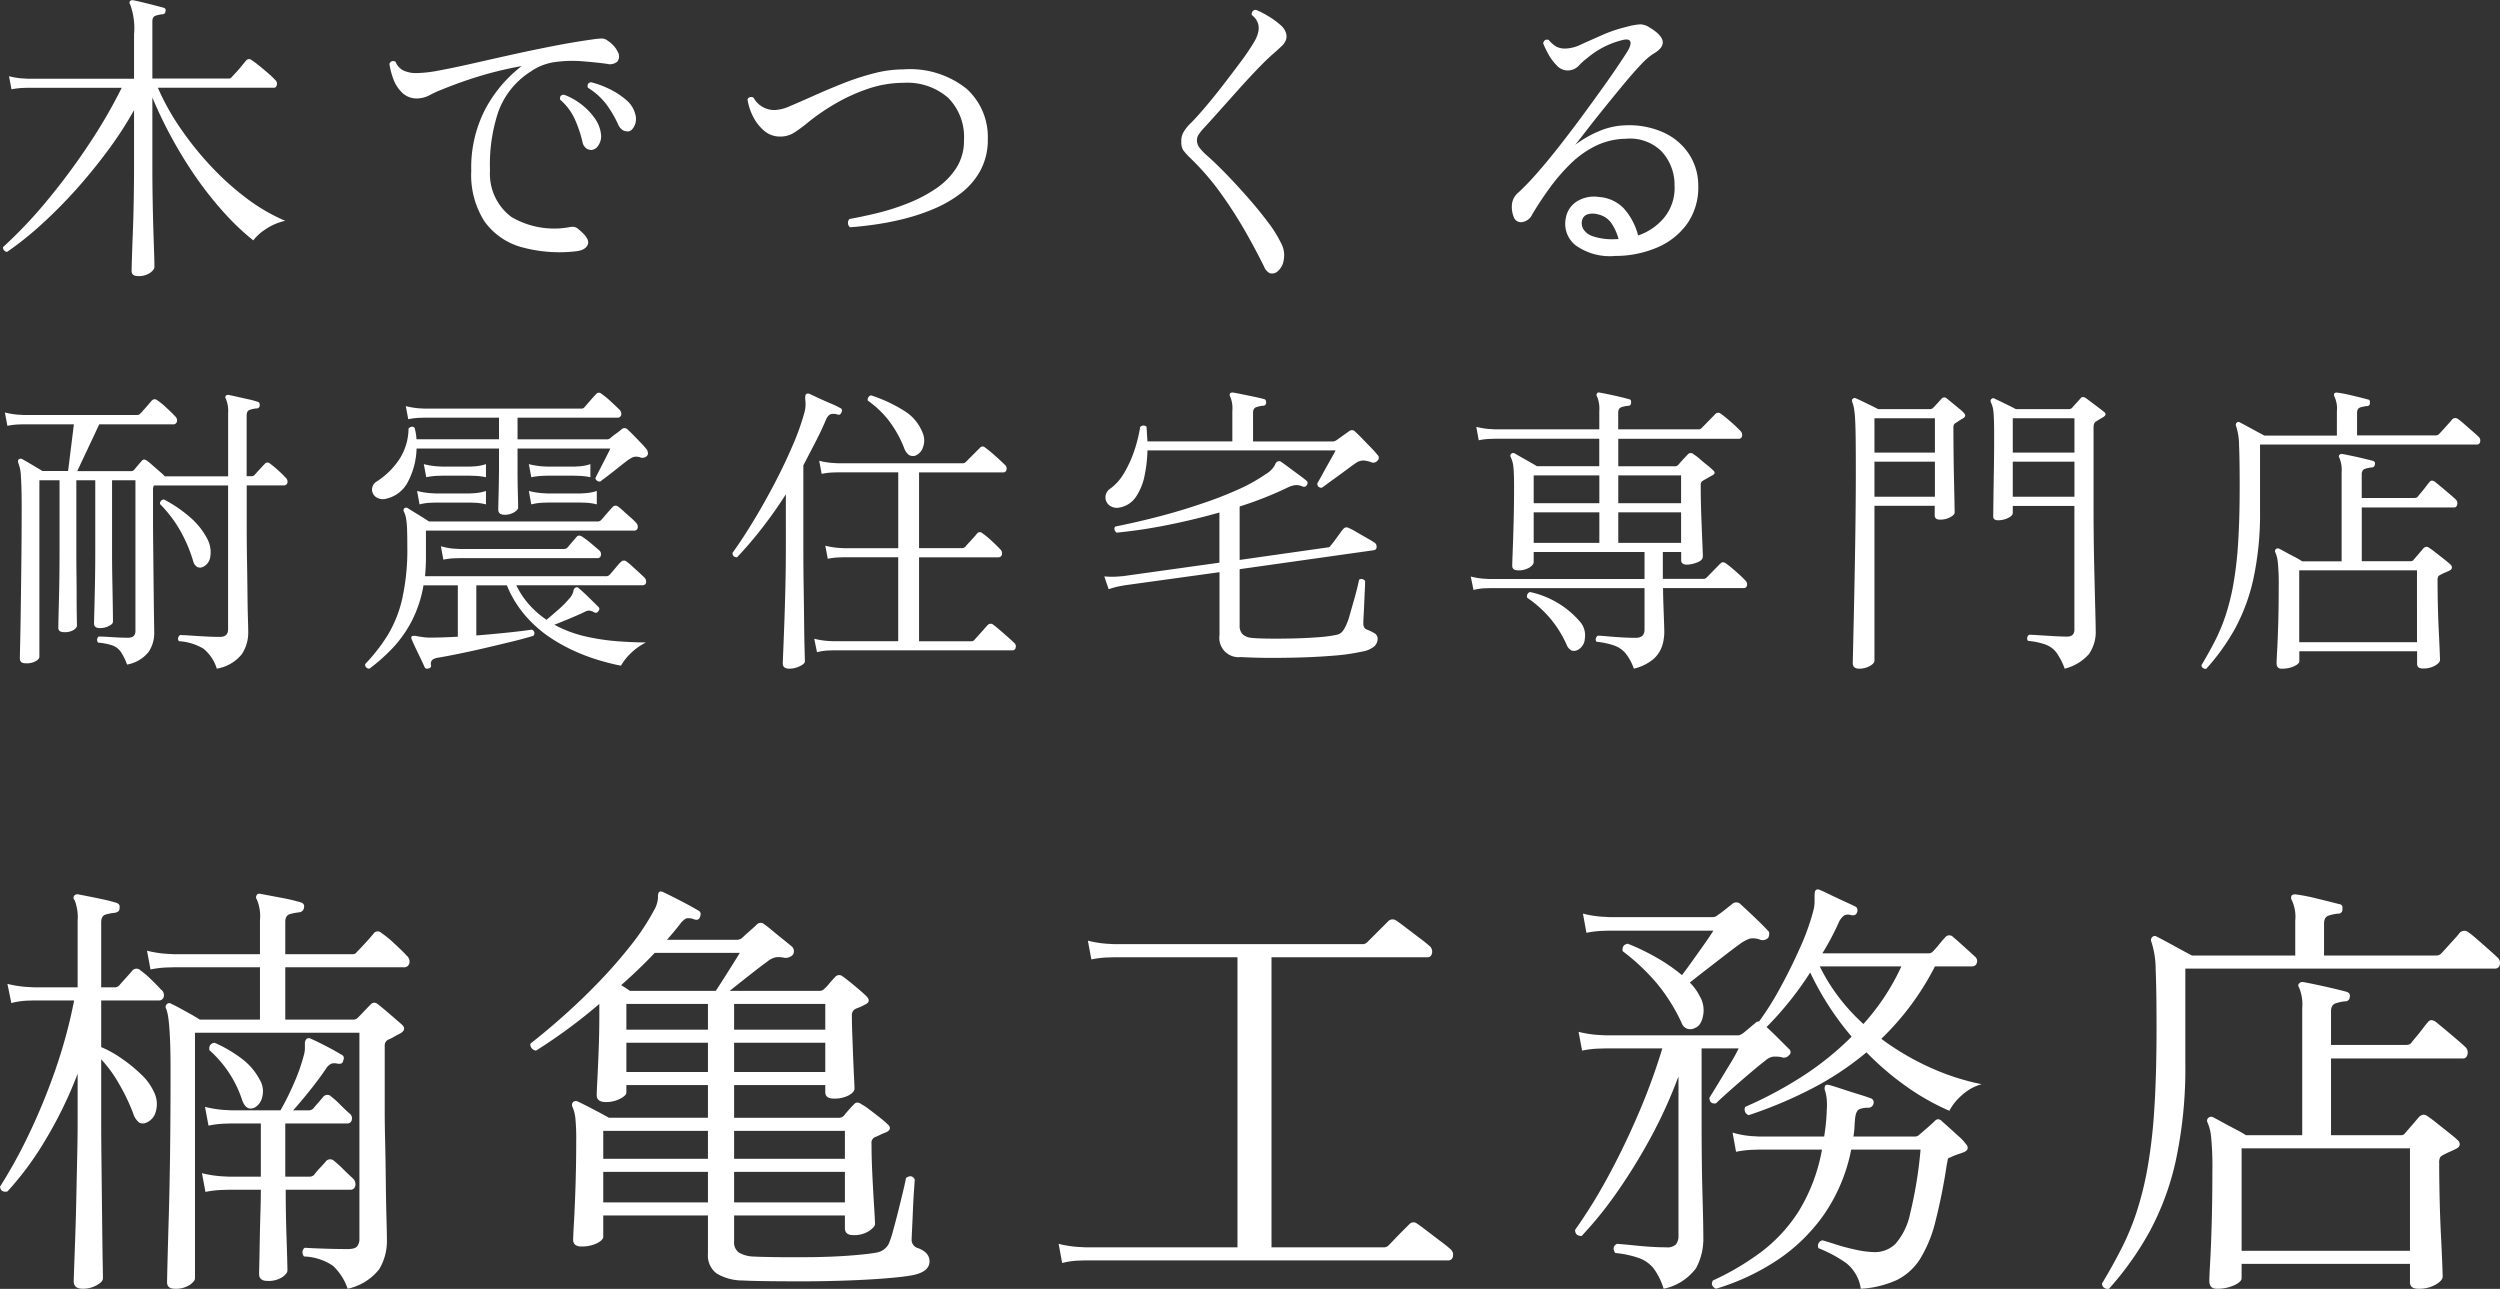
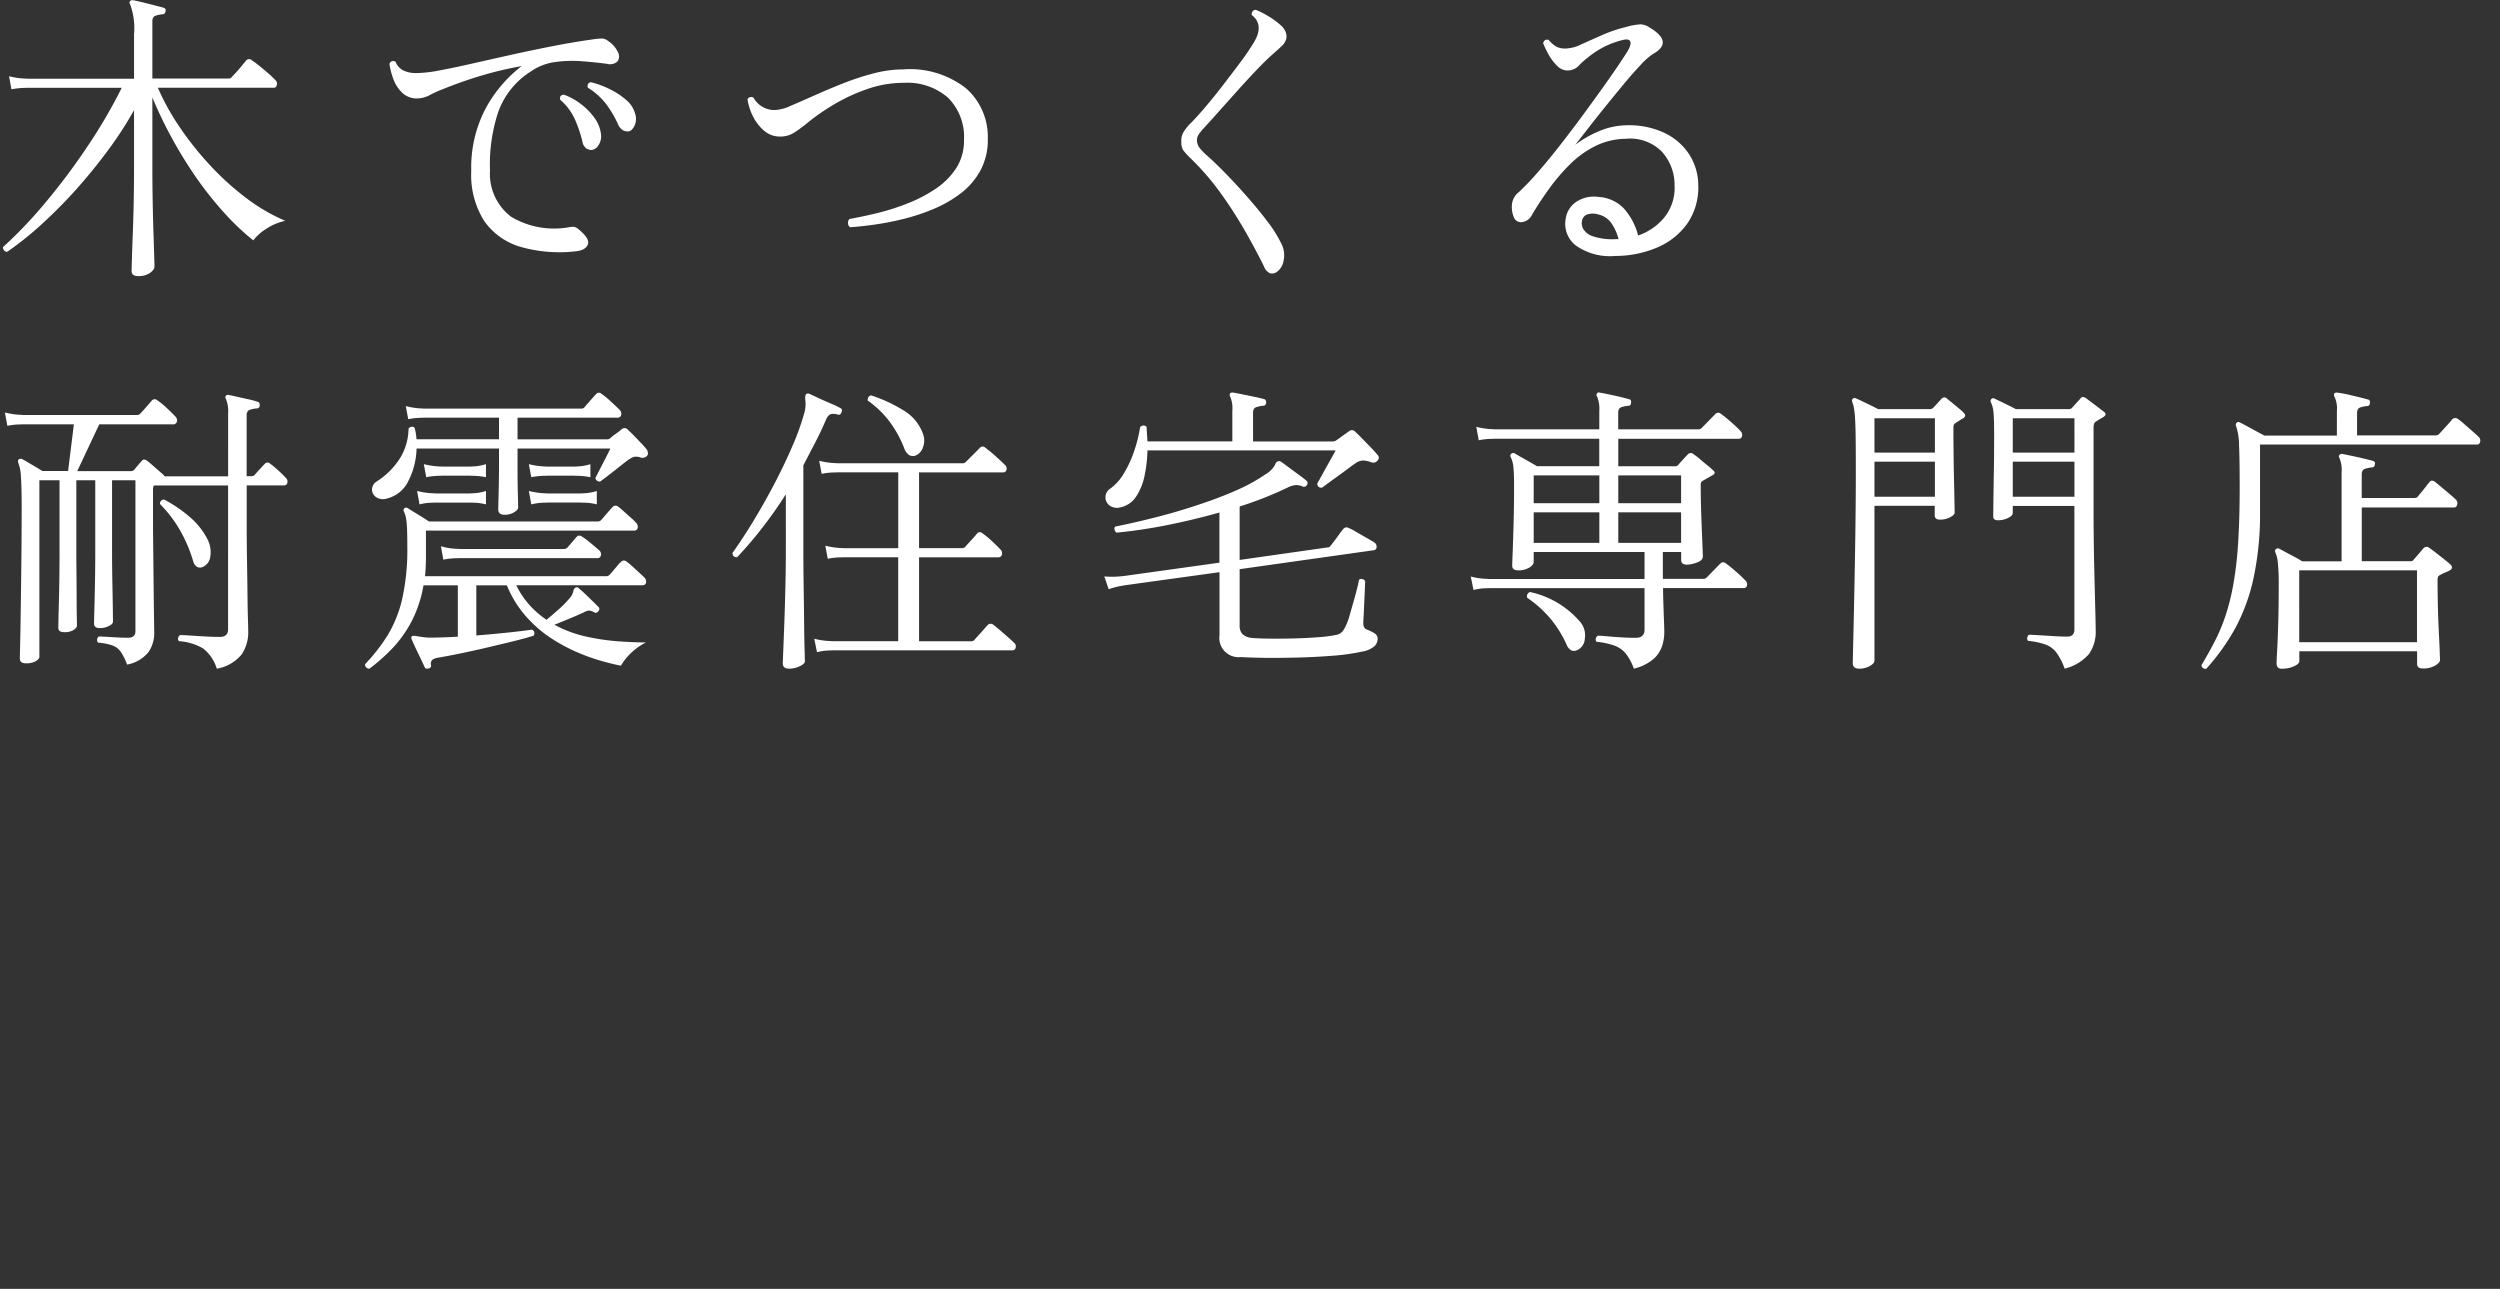
<svg xmlns="http://www.w3.org/2000/svg" width="114.628" height="59.095" viewBox="0 0 114.628 59.095">
  <rect x="0" y="0" width="114.628" height="59.095" fill="#333333" stroke="none" />
  <g transform="translate(-32.42 -24.349)">
-     <path d="M8.44,1.44q-.36,0-.36-.3,0-.1.02-.91t.06-2.16q.04-1.35.06-3.03t.02-3.48q0-1.1-.03-1.67t-.07-.85a2.18,2.18,0,0,0-.1-.44.158.158,0,0,1,.02-.2.157.157,0,0,1,.22-.02q.1.04.34.17t.51.28q.27.15.45.27h2.76v-2.4H8.38l-.33.01a4.436,4.436,0,0,0-.73.09l-.16-.86a4.952,4.952,0,0,0,.86.14l.36.02h3.96v-1.56a1.952,1.952,0,0,0-.14-.94.171.171,0,0,1,0-.22q.04-.08.2-.04l.9.17a8.5,8.5,0,0,1,.9.21q.2.06.16.24a.242.242,0,0,1-.22.22,2.573,2.573,0,0,0-.42.08q-.22.06-.22.36v1.48h3.08a.215.215,0,0,0,.2-.1q.08-.08.24-.25t.32-.35q.16-.18.22-.26a.229.229,0,0,1,.34-.02,4.757,4.757,0,0,1,.6.49q.38.35.56.55a.363.363,0,0,1,.13.36.246.246,0,0,1-.27.18H13.5v2.4h3.12a.306.306,0,0,0,.22-.1q.12-.12.28-.29t.3-.31q.16-.16.36.02.18.14.54.45t.54.47q.22.22-.1.4-.12.06-.28.15a2.324,2.324,0,0,1-.26.13.287.287,0,0,0-.16.28v3.04q0,.54.02,1.4t.03,1.79q.01.93.03,1.66t.02.99A2.516,2.516,0,0,1,17.81.54a2.518,2.518,0,0,1-1.45.9A2.573,2.573,0,0,0,15.69.39a2.5,2.5,0,0,0-1.33-.43.3.3,0,0,1-.07-.22.219.219,0,0,1,.11-.18q.26.02.86.04t1.1.02q.34,0,.44-.13a.56.56,0,0,0,.1-.35V-10.3H9.36V.96q0,.14-.25.31A1.173,1.173,0,0,1,8.44,1.44Zm-4.22,0q-.42,0-.42-.34,0-.08.02-.63T3.87-.94q.03-.86.05-1.82t.04-1.87q.02-.91.02-1.55V-8.42A19.168,19.168,0,0,1,2.49-5.36,14.214,14.214,0,0,1,.76-3.02q-.3.06-.34-.22A22.3,22.3,0,0,0,1.69-5.53,28.342,28.342,0,0,0,2.91-8.46a23.4,23.4,0,0,0,.91-3.32H2l-.33.01a3.468,3.468,0,0,0-.73.11l-.18-.88a4.949,4.949,0,0,0,.87.14l.37.02H3.98v-3.06a2.1,2.1,0,0,0-.14-.94.146.146,0,0,1,0-.22.2.2,0,0,1,.18-.04q.32.06.86.17t.86.21q.2.06.16.24a.18.18,0,0,1-.06.16.444.444,0,0,1-.14.06,2.329,2.329,0,0,0-.43.08q-.21.06-.21.36v2.98h.6a.3.3,0,0,0,.22-.08q.1-.12.31-.35t.29-.33a.255.255,0,0,1,.38-.02,4.2,4.2,0,0,1,.48.41q.28.27.46.47a.314.314,0,0,1,.13.33.218.218,0,0,1-.23.17H5.06v2.14a4.874,4.874,0,0,1,.89.49,6.986,6.986,0,0,1,.92.74,2.573,2.573,0,0,1,.61.83,1.236,1.236,0,0,1,.08.91.736.736,0,0,1-.42.49.379.379,0,0,1-.34,0,.879.879,0,0,1-.28-.44,9.254,9.254,0,0,0-.65-1.35,5.906,5.906,0,0,0-.81-1.11v2.9q0,.64.01,1.53t.02,1.82q.01.93.02,1.76T5.13.31q.01.55.01.65,0,.16-.29.32A1.283,1.283,0,0,1,4.22,1.44Zm8.46-.36q-.38,0-.38-.32,0-.08.01-.51t.02-1.03q.01-.6.03-1.22t.02-1.1H10.92l-.34.01A4.462,4.462,0,0,0,9.84-3l-.16-.86a4.952,4.952,0,0,0,.86.14l.36.02h1.48V-6.14H11.04l-.33.01a4.436,4.436,0,0,0-.73.09L9.82-6.9a4.952,4.952,0,0,0,.86.14l.36.02h2.24a12.015,12.015,0,0,0,.59-1.18,8.454,8.454,0,0,0,.49-1.38,1.148,1.148,0,0,0,.04-.27v-.19a.318.318,0,0,1,.08-.26.18.18,0,0,1,.2,0q.28.12.72.35t.66.37a.174.174,0,0,1,.1.26q-.02.2-.26.16a.528.528,0,0,0-.29,0,.624.624,0,0,0-.25.24q-.28.42-.71.96t-.79.94h.7a.3.3,0,0,0,.22-.08q.1-.12.24-.28t.22-.26a.245.245,0,0,1,.38,0,3.494,3.494,0,0,1,.39.35q.25.25.43.41a.274.274,0,0,1,.11.3.2.2,0,0,1-.21.16H13.5V-3.7h1.1a.3.3,0,0,0,.22-.08,3.237,3.237,0,0,1,.28-.33q.18-.19.26-.29a.255.255,0,0,1,.38-.02,4.69,4.69,0,0,1,.42.38q.24.24.44.42a.363.363,0,0,1,.11.35.218.218,0,0,1-.23.17H13.52q0,.48.01,1.08t.03,1.18q.02.58.03.98T13.6.6q0,.14-.24.31A1.165,1.165,0,0,1,12.68,1.08Zm-.6-7.94q-.38.16-.56-.36a5.218,5.218,0,0,0-1.5-2.28q-.04-.3.24-.34a6.222,6.222,0,0,1,1.31.78,2.879,2.879,0,0,1,.75.9,1.027,1.027,0,0,1,.12.82A.7.7,0,0,1,12.08-6.86Zm22.4,7.92a2.306,2.306,0,0,1-1.2-.32,1.021,1.021,0,0,1-.4-.9V-1.92h-4.8v.98q0,.14-.28.29a1.568,1.568,0,0,1-.74.15.444.444,0,0,1-.26-.07.31.31,0,0,1-.1-.27q0-.12.04-.82t.07-1.69q.03-.99.03-1.95a9.893,9.893,0,0,0-.04-1.1,1.845,1.845,0,0,0-.14-.52.181.181,0,0,1,.04-.2.185.185,0,0,1,.22-.02q.22.1.68.34t.74.4h4.54V-7.9H29.14v.34q0,.14-.29.29a1.394,1.394,0,0,1-.65.15q-.42,0-.42-.32,0-.14.03-.71t.06-1.37q.03-.8.03-1.58v-.52A24.621,24.621,0,0,1,25-9.48a.293.293,0,0,1-.21-.12.254.254,0,0,1-.05-.2q.72-.56,1.54-1.29t1.61-1.55a21.879,21.879,0,0,0,1.45-1.66,10.663,10.663,0,0,0,1.06-1.6,1.286,1.286,0,0,0,.19-.6q-.01-.22.07-.26.06-.04.18.02.3.14.82.41t.78.43q.16.08.08.28-.06.2-.28.12a.623.623,0,0,0-.36-.04.9.9,0,0,0-.28.26q-.14.18-.29.36t-.31.36h3.22a.406.406,0,0,0,.22-.08q.1-.1.34-.31t.32-.29a.255.255,0,0,1,.38-.02q.14.1.38.3t.49.4q.25.2.39.32a.3.3,0,0,1,.04.36.453.453,0,0,1-.42.14,1.13,1.13,0,0,0-.36-.02.922.922,0,0,0-.4.2q-.28.2-.8.61t-.92.73H38a.266.266,0,0,0,.22-.1,1.492,1.492,0,0,0,.22-.23q.16-.19.26-.29a.244.244,0,0,1,.36-.04q.2.14.57.45t.51.45q.26.26-.08.4a1.4,1.4,0,0,1-.2.1l-.2.08a.315.315,0,0,0-.18.32q0,.4.02.92l.04,1.04q.02.52.04.9t.02.48q0,.16-.26.31a1.4,1.4,0,0,1-.7.15q-.38,0-.38-.3V-7.9H34.08v1.5h4.8a.3.3,0,0,0,.22-.08q.08-.1.21-.25T39.56-7q.14-.18.36-.02a2.713,2.713,0,0,1,.36.24q.24.18.48.37a4.313,4.313,0,0,1,.34.29q.28.24-.08.4a1.833,1.833,0,0,0-.24.1q-.12.06-.22.1a.277.277,0,0,0-.18.3q0,.66.04,1.47t.08,1.44q.04.63.04.79,0,.12-.27.31a1.247,1.247,0,0,1-.73.19q-.38,0-.38-.32v-.58H34.08V-.74a.569.569,0,0,0,.22.52,1.388,1.388,0,0,0,.6.18q.34.02,1.1.03t1.66,0q.9-.01,1.71-.07t1.25-.14a.78.78,0,0,0,.54-.38,3.8,3.8,0,0,0,.2-.59q.12-.43.25-.95t.23-.94q.1-.42.12-.56.26-.18.4.06,0,.08-.03.49t-.05.9q-.02.49-.04.89t-.02.48a.392.392,0,0,0,.3.4q.52.2.52.6,0,.52-.9.66-.5.08-1.33.14t-1.79.09q-.96.03-1.88.03t-1.63-.01Q34.8,1.08,34.48,1.06ZM29.3-12.22h3.94q.12-.18.33-.51t.43-.68q.22-.35.34-.55h-3.9q-.72.76-1.54,1.48.1.06.21.13T29.3-12.22Zm4.78,9.7h5.08v-1.4H34.08Zm-6,0h4.8v-1.4h-4.8Zm6-2h5.08V-5.8H34.08Zm-6,0h4.8V-5.8h-4.8Zm6-3.98h4.18V-9.84H34.08Zm-4.94,0h3.74V-9.84H29.14Zm4.94-1.94h4.18v-1.18H34.08Zm-4.94,0h3.74v-1.18H29.14ZM49.12.26l-.16-.88a4.952,4.952,0,0,0,.86.14l.36.02h6.98v-13.3H51.52l-.33.01a4.436,4.436,0,0,0-.73.09l-.16-.86a4.952,4.952,0,0,0,.86.14l.36.02H62.9a.306.306,0,0,0,.22-.1l.96-.96a.281.281,0,0,1,.36-.02q.1.06.44.32l.67.51a5.233,5.233,0,0,1,.41.33.326.326,0,0,1,.12.33q-.04.19-.2.19H58.72V-.46h5.14a.3.3,0,0,0,.22-.08q.06-.06.27-.28t.43-.44l.26-.26a.253.253,0,0,1,.36-.02q.1.06.44.32l.67.51a5.233,5.233,0,0,1,.41.33.326.326,0,0,1,.12.33.209.209,0,0,1-.22.19H50.18l-.33.01A3.467,3.467,0,0,0,49.12.26ZM76.7,1.44a3.105,3.105,0,0,0-.45-.92,1.517,1.517,0,0,0-.66-.48A4.577,4.577,0,0,0,74.48-.2q-.18-.28.08-.42.28.02.98.09t1.28.07a.557.557,0,0,0,.45-.14.635.635,0,0,0,.11-.4V-8.3A21.489,21.489,0,0,1,76.1-5.48a25.617,25.617,0,0,1-1.55,2.51A17.483,17.483,0,0,1,72.94-.98q-.3,0-.3-.28A23.244,23.244,0,0,0,74.15-3.7q.75-1.38,1.4-2.9a28.517,28.517,0,0,0,1.09-2.98H74.02l-.33.01a4.436,4.436,0,0,0-.73.09l-.16-.86a4.952,4.952,0,0,0,.86.14l.36.02h6.06a.3.3,0,0,0,.15-.03q.05-.03.09-.05.08-.06.28-.23t.3-.25a.249.249,0,0,1,.18-.08,13.508,13.508,0,0,0,.96-1.53q.5-.91.92-1.86a10.576,10.576,0,0,0,.6-1.67,1.709,1.709,0,0,0,.06-.4v-.28q0-.24.06-.28.06-.06.2,0,.1.04.43.2t.68.32q.35.16.47.22a.18.18,0,0,1,.12.13.249.249,0,0,1-.02.17q-.06.16-.3.1a.376.376,0,0,0-.29.03.791.791,0,0,0-.23.29q-.16.36-.35.72t-.41.72h4.86a.266.266,0,0,0,.22-.1q.1-.1.28-.32t.26-.3a.238.238,0,0,1,.38-.02q.1.08.3.26l.4.36q.2.18.28.26a.258.258,0,0,1,.1.3.22.22,0,0,1-.22.16h-1.7a12.5,12.5,0,0,1-2.46,3.32,12.029,12.029,0,0,0,2.27,1.33,10.734,10.734,0,0,0,2.33.75,2.23,2.23,0,0,0-.9.5,2.5,2.5,0,0,0-.58.72,10.854,10.854,0,0,1-1.95-1.1A13.135,13.135,0,0,1,86-9.4a13.713,13.713,0,0,1-2.48,1.65A19.886,19.886,0,0,1,80.6-6.52a.275.275,0,0,1-.16-.38,18.239,18.239,0,0,0,2.59-1.38,13.582,13.582,0,0,0,2.29-1.84,13.369,13.369,0,0,1-1.9-2.94,15.169,15.169,0,0,1-2,2.5q.26.24.55.53l.47.47a.181.181,0,0,1,0,.3.294.294,0,0,1-.34.08,1.459,1.459,0,0,0-.4-.02.768.768,0,0,0-.34.18q-.26.2-.72.59t-.9.78q-.44.39-.64.59-.3.04-.3-.26.14-.22.4-.65l.54-.89a7.756,7.756,0,0,0,.4-.72h-1.7v2.96q0,2.32.04,3.72t.04,1.98A2.845,2.845,0,0,1,78.19.49,2.458,2.458,0,0,1,76.7,1.44Zm2.4,0q-.28-.14-.14-.38A12.12,12.12,0,0,0,81.15-.23a7.133,7.133,0,0,0,1.74-1.88,8.118,8.118,0,0,0,1.07-2.83H81.08l-.33.01a4.436,4.436,0,0,0-.73.09l-.16-.88a4.119,4.119,0,0,0,.86.16l.36.02h2.98a9.219,9.219,0,0,0,.12-1.22,2.916,2.916,0,0,0-.01-.56,1.973,1.973,0,0,0-.07-.32.3.3,0,0,1,0-.22q.04-.08.2-.04.22.06.58.18t.72.23q.36.11.58.19a.2.2,0,0,1,.14.26.235.235,0,0,1-.24.18.986.986,0,0,0-.41.07q-.15.07-.19.41-.02.2-.03.41a3.273,3.273,0,0,1-.05.43h2.84a.288.288,0,0,0,.2-.1q.12-.1.35-.3t.35-.32q.16-.16.34.04.12.1.34.3l.43.39a1.867,1.867,0,0,1,.29.31q.24.26-.08.4-.22.08-.34.12a2.195,2.195,0,0,0-.28.12q-.1.02-.11.08t-.05.26a26.174,26.174,0,0,1-.52,2.6,5.981,5.981,0,0,1-.7,1.71,2.663,2.663,0,0,1-1.07.97,4.573,4.573,0,0,1-1.65.4A1.832,1.832,0,0,0,85.08.27,5.965,5.965,0,0,0,83.8-.42a.255.255,0,0,1,.18-.36q.16.04.59.18a9.54,9.54,0,0,0,.94.25,4.232,4.232,0,0,0,.87.11,1.339,1.339,0,0,0,.94-.37A3.006,3.006,0,0,0,88-2a19.412,19.412,0,0,0,.48-2.94H85.3a7.907,7.907,0,0,1-1.25,2.98A8.087,8.087,0,0,1,81.89.14,10.581,10.581,0,0,1,79.1,1.44Zm-.96-11.96a.42.42,0,0,1-.62-.24,8.337,8.337,0,0,0-1.12-1.79,9.75,9.75,0,0,0-1.58-1.49q-.04-.3.24-.34a10.362,10.362,0,0,1,1.34.65,7.967,7.967,0,0,1,1.14.79q.2-.26.47-.64l.54-.76q.27-.38.43-.64H74.22l-.33.01a4.436,4.436,0,0,0-.73.09L73-15.76a4.952,4.952,0,0,0,.86.14l.36.02h4.72a.3.3,0,0,0,.22-.08,3.881,3.881,0,0,0,.34-.25l.34-.27a.279.279,0,0,1,.4.02q.24.22.62.58t.62.62a.156.156,0,0,1,.06.14.4.4,0,0,1-.04.18.341.341,0,0,1-.36.1.935.935,0,0,0-.47-.06,1.73,1.73,0,0,0-.43.22q-.28.2-.72.54l-.88.68q-.44.34-.74.58a2.509,2.509,0,0,1,.25.29,2.149,2.149,0,0,1,.19.31,1.269,1.269,0,0,1,.17.91Q78.42-10.62,78.14-10.52Zm7.72-.18a10.414,10.414,0,0,0,1.74-2.64H83.86a8.368,8.368,0,0,0,.87,1.41A8.994,8.994,0,0,0,85.86-10.7Zm16.2,12.14q-.34,0-.34-.36,0-.18.04-.89t.07-1.8q.03-1.09.03-2.33a14.016,14.016,0,0,0-.06-1.6,2.192,2.192,0,0,0-.16-.64.169.169,0,0,1,.04-.22.19.19,0,0,1,.22-.02q.12.06.41.22t.6.32a5.28,5.28,0,0,1,.49.28h2.58v-5.82a2.026,2.026,0,0,0-.14-.94q-.08-.12,0-.2a.2.2,0,0,1,.2-.06q.22.04.6.12t.76.17q.38.09.6.15.2.06.16.24a.2.2,0,0,1-.22.2,2.067,2.067,0,0,0-.42.09q-.22.07-.22.37v1.54h3.42a.52.52,0,0,0,.16-.02.267.267,0,0,0,.12-.1q.06-.08.22-.27t.31-.39a2.922,2.922,0,0,1,.21-.26q.12-.18.36-.02.1.08.39.32t.58.49q.29.25.37.33a.338.338,0,0,1,.12.34q-.04.2-.2.2H107.3V-5.6h3.2a.215.215,0,0,0,.2-.1l.33-.38q.19-.22.29-.34a.408.408,0,0,1,.19-.12.309.309,0,0,1,.23.08,4.779,4.779,0,0,1,.39.29l.58.46q.29.23.39.33a.246.246,0,0,1,.1.2q0,.12-.16.2t-.32.15a3.145,3.145,0,0,0-.3.15.3.3,0,0,0-.12.1.542.542,0,0,0-.04.26q0,.74.02,1.62t.06,1.67q.04.79.06,1.32t.02.59q0,.18-.32.37a1.545,1.545,0,0,1-.8.19q-.38,0-.38-.3V.3H103.2V.96q0,.16-.34.32A1.862,1.862,0,0,1,102.06,1.44ZM103.2-.3h7.72V-5H103.2ZM97.12,1.44a.292.292,0,0,1-.23-.05.228.228,0,0,1-.09-.19q.48-.8.88-1.58a11.973,11.973,0,0,0,.7-1.68,15,15,0,0,0,.51-2.06,24.14,24.14,0,0,0,.31-2.72q.1-1.56.1-3.66,0-1.78-.04-2.69a4.132,4.132,0,0,0-.2-1.29.181.181,0,0,1,.04-.2.157.157,0,0,1,.22-.02q.24.12.75.4t.85.46h4.74v-1.6a1.8,1.8,0,0,0-.16-.94.216.216,0,0,1,0-.22.275.275,0,0,1,.2-.04,8.745,8.745,0,0,1,.96.19q.62.15,1,.25.2.02.16.24a.177.177,0,0,1-.2.2,1.9,1.9,0,0,0-.43.09q-.21.07-.21.37v1.46h5.14a.3.3,0,0,0,.22-.08q.06-.06.25-.27l.38-.42a3.389,3.389,0,0,0,.23-.27.292.292,0,0,1,.38-.04,5.089,5.089,0,0,1,.41.33q.29.25.57.5t.36.33a.326.326,0,0,1,.12.33.209.209,0,0,1-.22.19h-14.2V-8.9a20.15,20.15,0,0,1-.43,4.43,12.474,12.474,0,0,1-1.22,3.31A14.221,14.221,0,0,1,97.12,1.44Z" transform="translate(32 82)" fill="#fff" />
    <path d="M6.748,1.008q-.294,0-.294-.238,0-.07.014-.546T6.51-.966q.028-.714.042-1.519T6.566-4v-2.6A17.083,17.083,0,0,1,5.383-4.774Q4.7-3.85,3.934-2.989a22.359,22.359,0,0,1-1.582,1.6A14.732,14.732,0,0,1,.742-.1.205.205,0,0,1,.6-.182.178.178,0,0,1,.56-.322,20.73,20.73,0,0,0,2.6-2.478a29.988,29.988,0,0,0,1.89-2.548,23.888,23.888,0,0,0,1.512-2.6h-4.3l-.231.007a3.389,3.389,0,0,0-.525.063l-.112-.6a3.466,3.466,0,0,0,.6.1l.252.014H6.566v-2.03a3.16,3.16,0,0,0-.182-1.386q-.056-.084,0-.14a.137.137,0,0,1,.14-.042q.154.028.413.091t.532.133q.273.07.427.112t.112.168a.139.139,0,0,1-.154.14,1.447,1.447,0,0,0-.294.063q-.154.049-.154.259V-8.05h3.5a.15.15,0,0,0,.14-.07q.056-.056.189-.2t.266-.308l.2-.245a.179.179,0,0,1,.266-.014,3.788,3.788,0,0,1,.322.238q.21.168.427.357a3.488,3.488,0,0,1,.315.3.228.228,0,0,1,.084.231q-.028.133-.14.133H7.658A11.017,11.017,0,0,0,8.673-5.8a14.56,14.56,0,0,0,1.4,1.75,12.684,12.684,0,0,0,1.652,1.491A8.367,8.367,0,0,0,13.5-1.526a2.53,2.53,0,0,0-.868.364,2.316,2.316,0,0,0-.6.532,11.352,11.352,0,0,1-1.365-1.3A16.057,16.057,0,0,1,9.38-3.563,19.89,19.89,0,0,1,8.274-5.369a19.219,19.219,0,0,1-.868-1.813V-4q0,.77.014,1.547t.035,1.435Q7.476-.364,7.49.07T7.5.588q0,.126-.2.273A.92.92,0,0,1,6.748,1.008ZM26.8-.126a6.539,6.539,0,0,1-2.492-.2,3.088,3.088,0,0,1-1.68-1.183,3.942,3.942,0,0,1-.6-2.31,5.8,5.8,0,0,1,.665-2.87,6.133,6.133,0,0,1,1.645-1.932,17.073,17.073,0,0,0-1.743.406,19.573,19.573,0,0,0-1.883.658,4.93,4.93,0,0,0-.574.259,1.271,1.271,0,0,1-.588.161.952.952,0,0,1-.693-.266,1.657,1.657,0,0,1-.406-.637,3.393,3.393,0,0,1-.175-.679.182.182,0,0,1,.28-.1.769.769,0,0,0,.343.392,1.377,1.377,0,0,0,.651.126,5.921,5.921,0,0,0,1.008-.119q.644-.119,1.477-.308t1.778-.4q.945-.21,1.911-.4t1.862-.315a3.121,3.121,0,0,1,.427-.042.456.456,0,0,1,.287.112,1.239,1.239,0,0,1,.455.518.4.4,0,0,1-.021.42.51.51,0,0,1-.476.112q-.518-.07-1.141-.119a5.786,5.786,0,0,0-1.239.035,2.536,2.536,0,0,0-1.12.434,3.652,3.652,0,0,0-1.5,1.876,7.657,7.657,0,0,0-.371,2.66,2.471,2.471,0,0,0,.973,2.128,3.854,3.854,0,0,0,2.653.476.739.739,0,0,1,.238-.014.43.43,0,0,1,.2.112q.532.434.42.7T26.8-.126Zm.742-4.648a.445.445,0,0,1-.245-.077.493.493,0,0,1-.175-.315,5.69,5.69,0,0,0-.35-1.029,2.6,2.6,0,0,0-.672-.889q-.028-.224.182-.224a2.946,2.946,0,0,1,.791.441,2.937,2.937,0,0,1,.616.637,1.561,1.561,0,0,1,.287.728.734.734,0,0,1-.126.525A.414.414,0,0,1,27.538-4.774Zm1.708-.854a.481.481,0,0,1-.252-.042.566.566,0,0,1-.238-.28,5.164,5.164,0,0,0-.532-.91,3.144,3.144,0,0,0-.854-.77q-.056-.21.14-.252a4.2,4.2,0,0,1,.84.308,3.43,3.43,0,0,1,.77.5,1.249,1.249,0,0,1,.42.644.752.752,0,0,1-.028.539Q29.4-5.656,29.246-5.628Zm10.15,4.4a.252.252,0,0,1-.1-.2.246.246,0,0,1,.07-.182q.56-.1,1.253-.266a10.9,10.9,0,0,0,1.393-.441,6.663,6.663,0,0,0,1.295-.672,3.3,3.3,0,0,0,.952-.952,2.309,2.309,0,0,0,.357-1.281,2.545,2.545,0,0,0-.728-1.946,2.843,2.843,0,0,0-2.03-.686,5.085,5.085,0,0,0-1.68.287,8.164,8.164,0,0,0-1.526.707,9.762,9.762,0,0,0-1.176.812,6.315,6.315,0,0,1-.665.49,1.164,1.164,0,0,1-.623.168,1.1,1.1,0,0,1-.735-.266,2.047,2.047,0,0,1-.511-.658,2.559,2.559,0,0,1-.252-.784.187.187,0,0,1,.28-.07,1.081,1.081,0,0,0,1.008.56,1.956,1.956,0,0,0,.686-.189q.448-.189,1.057-.462t1.309-.553a12.051,12.051,0,0,1,1.421-.469,5.487,5.487,0,0,1,1.393-.189,4.155,4.155,0,0,1,2.891.889,2.976,2.976,0,0,1,.973,2.3,2.965,2.965,0,0,1-.336,1.442,3.3,3.3,0,0,1-.9,1.05,5.618,5.618,0,0,1-1.253.721,9.453,9.453,0,0,1-1.4.462,12.743,12.743,0,0,1-1.344.259Q39.844-1.26,39.4-1.232ZM58.954.826a.382.382,0,0,1-.315.049.571.571,0,0,1-.259-.3q-.336-.686-.826-1.554a20.137,20.137,0,0,0-1.127-1.764A11.863,11.863,0,0,0,54.992-4.41a3.207,3.207,0,0,1-.322-.357.682.682,0,0,1-.084-.385.784.784,0,0,1,.077-.4,1.912,1.912,0,0,1,.371-.469q.224-.224.609-.672t.812-1q.427-.553.819-1.078a10.582,10.582,0,0,0,.616-.9q.518-.826-.07-1.288A.187.187,0,0,1,58-11.2a3.456,3.456,0,0,1,.532.266,3.65,3.65,0,0,1,.588.42.8.8,0,0,1,.245.322.56.56,0,0,1,.035.308.7.7,0,0,1-.21.343q-.168.161-.392.357-.308.266-.763.742T57.1-7.427l-.889.994q-.406.455-.616.679a2.321,2.321,0,0,0-.238.308.5.5,0,0,0-.056.252.647.647,0,0,0,.084.273,2.58,2.58,0,0,0,.406.427q.378.336.861.833t.98,1.064q.5.567.91,1.113a5.713,5.713,0,0,1,.623.994,1.149,1.149,0,0,1,.112.777A.811.811,0,0,1,58.954.826ZM74.48.084A2.7,2.7,0,0,1,72.667-.4a1.258,1.258,0,0,1-.455-1.239,1.118,1.118,0,0,1,.5-.77,1.478,1.478,0,0,1,1.022-.21,1.735,1.735,0,0,1,1.141.525A2.971,2.971,0,0,1,75.53-.854a2.671,2.671,0,0,0,1.19-.812A2.152,2.152,0,0,0,77.2-3.15,2.259,2.259,0,0,0,76.615-4.7a2.047,2.047,0,0,0-1.645-.588,3.237,3.237,0,0,0-1.393.329,4.467,4.467,0,0,0-1.162.833,8.8,8.8,0,0,0-.959,1.12q-.434.6-.784,1.19a.6.6,0,0,1-.469.35.345.345,0,0,1-.371-.224,1.226,1.226,0,0,1-.084-.623.826.826,0,0,1,.308-.525,11.982,11.982,0,0,0,.833-.868q.469-.532.98-1.183t1.015-1.33q.5-.679.945-1.3T74.585-8.6q.315-.469.455-.693.182-.308.133-.448t-.315-.084a3.955,3.955,0,0,0-1.666.84,2.809,2.809,0,0,0-.4.364.707.707,0,0,1-.525.2.671.671,0,0,1-.469-.231,2.243,2.243,0,0,1-.392-.532,4.577,4.577,0,0,1-.231-.483q.056-.21.252-.154a1.4,1.4,0,0,0,.364.315.924.924,0,0,0,.476.077,1.752,1.752,0,0,0,.658-.189q.42-.189.959-.427a6.525,6.525,0,0,1,1.127-.378,2.877,2.877,0,0,1,.623-.112.793.793,0,0,1,.413.14q1.134.672.168,1.218a2.972,2.972,0,0,0-.567.5q-.371.392-.805.917t-.875,1.071q-.441.546-.791,1t-.532.679a4.993,4.993,0,0,1,1.085-.623,3.331,3.331,0,0,1,1.239-.273,3.836,3.836,0,0,1,1.771.35,2.767,2.767,0,0,1,1.134.987,2.62,2.62,0,0,1,.413,1.393,2.918,2.918,0,0,1-.49,1.757A3.236,3.236,0,0,1,76.433-.315,4.893,4.893,0,0,1,74.48.084Zm.028-.77h.126a2.376,2.376,0,0,0-.336-.742,1.011,1.011,0,0,0-.6-.392.871.871,0,0,0-.476-.007.377.377,0,0,0-.266.3.542.542,0,0,0,.056.371.8.8,0,0,0,.455.343A2.832,2.832,0,0,0,74.508-.686ZM10.36,19.008a1.875,1.875,0,0,0-.623-.924,2.512,2.512,0,0,0-1.113-.336.169.169,0,0,1-.035-.154.2.2,0,0,1,.091-.126q.14,0,.455.021t.686.042q.371.021.679.021.378,0,.378-.35V10.608h-3.4a.444.444,0,0,0-.042.238v1.3q0,.476.007,1.12t.014,1.323q.007.679.014,1.281t.014,1.008q.007.406.007.5a1.549,1.549,0,0,1-.252.854,1.618,1.618,0,0,1-.994.588,2.543,2.543,0,0,0-.3-.6.808.808,0,0,0-.378-.28,2.808,2.808,0,0,0-.651-.126.2.2,0,0,1,.028-.28q.168,0,.6.028t.749.028q.336,0,.336-.308V10.37H5.558v3.262q0,.7.014,1.4t.021,1.2q.007.5.007.616t-.182.2a.872.872,0,0,1-.42.1q-.266,0-.266-.21,0-.084.014-.6T4.774,15.1q.014-.728.014-1.442V10.37H3.92v3.262q0,.518.007,1.085t.007,1.064q0,.5.007.833t.007.42q0,.1-.154.2a.765.765,0,0,1-.434.1q-.266,0-.266-.2,0-.056.007-.4t.021-.861q.014-.518.021-1.1T3.15,13.66V10.37H2.226v8.092q0,.1-.161.2a.862.862,0,0,1-.469.1q-.266,0-.266-.224,0-.056.014-.665t.028-1.6q.014-.994.028-2.212t.014-2.478q0-.9-.035-1.372a1.81,1.81,0,0,0-.119-.63A.2.2,0,0,1,1.246,9.5a.114.114,0,0,1,.028-.084A.154.154,0,0,1,1.442,9.4q.126.07.434.252t.49.294H3.542l.266-2.142H1.5l-.231.007a3.105,3.105,0,0,0-.511.063L.644,7.262a3.466,3.466,0,0,0,.6.1l.252.014H6.692a.182.182,0,0,0,.154-.056q.07-.07.266-.294t.266-.308A.177.177,0,0,1,7.63,6.7a3.33,3.33,0,0,1,.42.343q.266.245.392.385a.254.254,0,0,1,.091.252.172.172,0,0,1-.189.126H4.97L3.962,9.95H6.426a.186.186,0,0,0,.154-.07q.056-.07.175-.21t.175-.2q.084-.1.224,0a2.726,2.726,0,0,1,.245.2l.322.28q.161.14.231.21a.025.025,0,0,0,.028.028h2.9V7.3a1.473,1.473,0,0,0-.1-.658.12.12,0,0,1,0-.154.16.16,0,0,1,.14-.028q.14.028.385.084t.5.112a3.288,3.288,0,0,1,.413.112q.112.014.112.168a.139.139,0,0,1-.154.14,1.329,1.329,0,0,0-.3.063q-.147.049-.147.259v2.786h.21a.208.208,0,0,0,.154-.056q.07-.084.231-.259t.231-.245a.163.163,0,0,1,.252-.014,4.059,4.059,0,0,1,.371.308,4.467,4.467,0,0,1,.329.322.246.246,0,0,1,.091.245.153.153,0,0,1-.161.119H11.732V12.47q0,.8.014,1.6t.021,1.491q.007.686.021,1.148t.014.6a1.8,1.8,0,0,1-.3,1.043A1.872,1.872,0,0,1,10.36,19.008Zm-.644-4.662a.3.3,0,0,1-.252,0,.423.423,0,0,1-.182-.252,6.613,6.613,0,0,0-.623-1.456,5.786,5.786,0,0,0-.9-1.176.169.169,0,0,1,.042-.147.18.18,0,0,1,.14-.063,6.078,6.078,0,0,1,1.183.805,3.3,3.3,0,0,1,.8,1,1.287,1.287,0,0,1,.14.8A.59.59,0,0,1,9.716,14.346Zm7.644,4.662a.2.2,0,0,1-.154-.063.169.169,0,0,1-.042-.147,8.191,8.191,0,0,0,1.022-1.309,5.653,5.653,0,0,0,.672-1.666,10.359,10.359,0,0,0,.238-2.415q0-.546-.014-.847a3.147,3.147,0,0,0-.049-.469,1.16,1.16,0,0,0-.091-.28.13.13,0,0,1,.014-.154.133.133,0,0,1,.154-.014q.154.1.462.287t.518.329h7.742a.214.214,0,0,0,.154-.07q.042-.042.154-.175t.224-.259q.112-.126.154-.168a.177.177,0,0,1,.238-.014,2.41,2.41,0,0,1,.252.21q.168.154.336.3a2.053,2.053,0,0,1,.224.217.274.274,0,0,1,.091.259.162.162,0,0,1-.175.119H19.95v1.19q0,.476-.042.9h8.3a.208.208,0,0,0,.154-.056q.042-.042.154-.175l.224-.266a1.044,1.044,0,0,1,.154-.161.177.177,0,0,1,.252-.014,2.337,2.337,0,0,1,.245.2l.329.3q.168.154.238.224a.272.272,0,0,1,.084.245q-.028.119-.182.119H24.094a3.828,3.828,0,0,0,.609.91,4.205,4.205,0,0,0,.777.672q.238-.2.539-.462a4.812,4.812,0,0,0,.511-.518.75.75,0,0,0,.182-.336.189.189,0,0,1,.112-.168.114.114,0,0,1,.126.028l.014.014q.168.14.441.406t.441.434a.129.129,0,0,1,.014.2q-.084.126-.2.056a.676.676,0,0,0-.217-.077.445.445,0,0,0-.217.063q-.294.14-.679.3t-.707.287a5.585,5.585,0,0,0,1.47.546,10.263,10.263,0,0,0,1.491.217q.721.049,1.239.049a2.733,2.733,0,0,0-.693.49,2.52,2.52,0,0,0-.455.574q-.322-.056-.84-.2a9.046,9.046,0,0,1-1.134-.4,7.844,7.844,0,0,1-1.239-.665A5.686,5.686,0,0,1,24.528,16.6a5,5,0,0,1-.868-1.414h-1.4v2.3q.7-.056,1.379-.126t1.169-.14a.174.174,0,0,1,.07.28q-.406.126-.98.266t-1.2.287q-.63.147-1.211.266t-1,.189a.564.564,0,0,0-.238.091.245.245,0,0,0-.07.231.126.126,0,0,1-.112.168q-.14.042-.182-.07-.112-.252-.3-.637t-.287-.623q-.042-.112.014-.154a.526.526,0,0,1,.266.014q.112.014.252.035a2.084,2.084,0,0,0,.308.021q.546,0,1.274-.042V15.186H19.838a5.636,5.636,0,0,1-.546,1.652,5.471,5.471,0,0,1-.882,1.239A8.435,8.435,0,0,1,17.36,19.008Zm6.2-7.056q-.294,0-.294-.238,0-.126.014-.658T23.3,9.922V8.914h-3.78a3.438,3.438,0,0,1-.371,1.477,1.479,1.479,0,0,1-1,.819.566.566,0,0,1-.49-.07.432.432,0,0,1-.182-.357.441.441,0,0,1,.238-.371,3.526,3.526,0,0,0,1.008-.994A2.637,2.637,0,0,0,19.152,8a.221.221,0,0,1,.14-.084.14.14,0,0,1,.14.056,2.4,2.4,0,0,1,.084.518H23.3V7.5H19.88l-.231.007a3.105,3.105,0,0,0-.511.063l-.112-.6a3.466,3.466,0,0,0,.6.1l.252.014h7.182a.182.182,0,0,0,.154-.056q.07-.084.266-.308t.266-.294A.163.163,0,0,1,28,6.408a3.33,3.33,0,0,1,.42.343q.266.245.392.371a.274.274,0,0,1,.091.259.172.172,0,0,1-.189.119H24.15v.994h4.1a.241.241,0,0,0,.154-.056,1.985,1.985,0,0,1,.238-.189,3.523,3.523,0,0,0,.28-.217.194.194,0,0,1,.28.014q.112.1.287.28l.343.357a3.325,3.325,0,0,1,.252.287.5.5,0,0,1,.042.133.163.163,0,0,1-.028.133.275.275,0,0,1-.322.084.553.553,0,0,0-.322-.014,1.591,1.591,0,0,0-.336.21q-.112.084-.357.28t-.483.378q-.238.182-.336.252a.181.181,0,0,1-.147-.035.2.2,0,0,1-.077-.119q.084-.168.224-.441l.273-.532q.133-.259.189-.385H24.15V9.922q0,.56.014,1.043t.014.651q0,.112-.189.224A.822.822,0,0,1,23.562,11.952ZM20.748,14.01l-.112-.616a2.884,2.884,0,0,0,.6.112l.252.014h4.8a.214.214,0,0,0,.154-.07q.07-.084.21-.245t.2-.231q.1-.126.266-.014a4.22,4.22,0,0,1,.392.294q.238.2.378.322a.228.228,0,0,1,.084.231.146.146,0,0,1-.154.133H21.49l-.231.007A3.105,3.105,0,0,0,20.748,14.01Zm-1.092-2.534-.112-.616a3.466,3.466,0,0,0,.6.1l.252.014h1.568l.238-.014a2.085,2.085,0,0,0,.5-.1v.616A2.427,2.427,0,0,0,22.2,11.4l-.231-.007H20.412l-.238.007A2.444,2.444,0,0,0,19.656,11.476Zm5.124,0-.112-.616a3.466,3.466,0,0,0,.6.1l.252.014h1.526l.238-.014a2.085,2.085,0,0,0,.5-.1v.616a2.427,2.427,0,0,0-.511-.077l-.231-.007H25.536l-.231.007A2.641,2.641,0,0,0,24.78,11.476ZM19.964,10.23l-.112-.6a3.466,3.466,0,0,0,.6.1l.252.014h1.26l.238-.014a2.085,2.085,0,0,0,.5-.1v.6a3.105,3.105,0,0,0-.511-.063l-.231-.007h-1.26l-.231.007A3.105,3.105,0,0,0,19.964,10.23Zm4.816,0-.112-.6a3.466,3.466,0,0,0,.6.1l.252.014h1.232l.238-.014a2.085,2.085,0,0,0,.5-.1v.6a3.124,3.124,0,0,0-.518-.063l-.238-.007h-1.2l-.231.007A3.389,3.389,0,0,0,24.78,10.23Zm13.1,8.022-.126-.616a3.464,3.464,0,0,0,.609.1l.259.014h2.982V13.9H39.116l-.231.007a3.105,3.105,0,0,0-.511.063l-.112-.6a3.466,3.466,0,0,0,.6.1l.252.014h2.492V10.006H38.836l-.231.007a3.105,3.105,0,0,0-.511.063l-.112-.6a3.466,3.466,0,0,0,.6.1l.252.014h5.726a.19.19,0,0,0,.14-.056l.644-.644a.163.163,0,0,1,.252-.014,5.685,5.685,0,0,1,.476.392q.28.252.42.392a.226.226,0,0,1,.077.231.153.153,0,0,1-.161.119H42.56v3.472h1.974a.214.214,0,0,0,.154-.07q.042-.056.154-.175t.224-.245q.112-.126.154-.182a.16.16,0,0,1,.238-.014,3.33,3.33,0,0,1,.42.343q.266.245.392.385a.254.254,0,0,1,.091.252.162.162,0,0,1-.175.126H42.56v3.85h2.38a.208.208,0,0,0,.154-.056q.042-.056.175-.2t.259-.287q.126-.147.168-.189a.188.188,0,0,1,.266-.028q.112.084.3.245t.378.329q.189.168.273.252a.208.208,0,0,1,.077.224.146.146,0,0,1-.147.126H38.626l-.231.007A2.427,2.427,0,0,0,37.884,18.252Zm-1.274.756q-.294,0-.294-.238,0-.07.021-.574t.049-1.274q.028-.77.049-1.666t.021-1.736V11.014q-.518.812-1.085,1.54A17.662,17.662,0,0,1,34.216,13.9q-.21,0-.21-.2.462-.644.959-1.463t.959-1.7q.462-.882.826-1.729A11.243,11.243,0,0,0,37.3,7.276a1.425,1.425,0,0,0,.056-.357,2.112,2.112,0,0,0-.014-.259q-.014-.21.056-.252a.18.18,0,0,1,.14,0l.427.2q.273.126.553.245a3.619,3.619,0,0,1,.42.2.122.122,0,0,1,.07.182q-.042.154-.168.126a.612.612,0,0,0-.308-.028q-.126.028-.224.224-.224.532-.5,1.064t-.553,1.064v3.85q0,.854.014,1.729t.021,1.617q.007.742.021,1.225t.014.567q0,.112-.238.224A1.11,1.11,0,0,1,36.61,19.008ZM42.364,9.25a.379.379,0,0,1-.259-.035.65.65,0,0,1-.231-.329,5.2,5.2,0,0,0-.686-1.232,4.466,4.466,0,0,0-.98-.938.22.22,0,0,1,.028-.154.173.173,0,0,1,.126-.084,6.641,6.641,0,0,1,1.47.679,2.053,2.053,0,0,1,.882,1.015.894.894,0,0,1,.021.7A.606.606,0,0,1,42.364,9.25Zm14.952,9.226a.884.884,0,0,1-.98-1.008V14.584l-4.34.6-.231.042a3.412,3.412,0,0,0-.511.14l-.2-.588a3.949,3.949,0,0,0,.616.007l.252-.021,4.41-.616v-2.3q-1.134.322-2.345.567a23.187,23.187,0,0,1-2.373.357.254.254,0,0,1-.091-.14.138.138,0,0,1,.035-.14q.994-.2,2-.462t1.939-.581A17.607,17.607,0,0,0,57.2,10.79a7.7,7.7,0,0,0,1.253-.7,1.1,1.1,0,0,0,.42-.413q.056-.161.154-.175a.134.134,0,0,1,.14.028q.126.084.35.252t.455.336q.231.168.343.266a.136.136,0,0,1,.028.2.146.146,0,0,1-.2.07.713.713,0,0,0-.308-.063.988.988,0,0,0-.35.1q-.49.238-1.05.462t-1.176.42v2.45l4.032-.574a.145.145,0,0,0,.14-.084,2.54,2.54,0,0,0,.168-.21q.126-.168.252-.343t.154-.2a.189.189,0,0,1,.252-.056,2.387,2.387,0,0,1,.336.175q.252.147.511.294t.315.189a.213.213,0,0,1,.119.21.141.141,0,0,1-.133.154l-6.146.868V17.02a.561.561,0,0,0,.126.4.685.685,0,0,0,.406.175q.252.028.777.035t1.134-.007q.609-.014,1.155-.056a6.211,6.211,0,0,0,.854-.112.493.493,0,0,0,.28-.175,1.673,1.673,0,0,0,.154-.273,2.7,2.7,0,0,0,.154-.434l.182-.637q.1-.343.168-.623t.084-.378a.169.169,0,0,1,.154-.035.2.2,0,0,1,.126.091q0,.126-.014.413t-.028.616q-.014.329-.028.581t-.014.322q0,.238.168.294a2,2,0,0,1,.322.154.3.3,0,0,1,.168.266.49.49,0,0,1-.14.336,1.137,1.137,0,0,1-.574.252,9.358,9.358,0,0,1-1.33.189q-.784.063-1.617.084t-1.533.014Q57.694,18.5,57.316,18.476Zm-5.544-6.86a.567.567,0,0,1-.49-.1.464.464,0,0,1-.175-.385.474.474,0,0,1,.231-.385,2.33,2.33,0,0,0,.623-.707,5.257,5.257,0,0,0,.462-1.008,6.409,6.409,0,0,0,.273-1.1.214.214,0,0,1,.154-.07.19.19,0,0,1,.14.056l.042.672h3.892v-1.4a1.366,1.366,0,0,0-.1-.658.151.151,0,0,1,0-.154.192.192,0,0,1,.14-.028q.168.028.441.084l.539.112q.266.056.42.1.112.014.112.168a.139.139,0,0,1-.154.14,1.447,1.447,0,0,0-.294.063q-.154.049-.154.259V8.592h3.64a.336.336,0,0,0,.2-.07q.084-.056.28-.2l.294-.21a.2.2,0,0,1,.28.042q.126.112.329.322l.4.413a3.714,3.714,0,0,1,.28.315.172.172,0,0,1,0,.266.24.24,0,0,1-.294.07,1.223,1.223,0,0,0-.35-.077.615.615,0,0,0-.35.119q-.126.084-.35.252t-.476.35l-.455.329q-.2.147-.273.2-.21,0-.21-.2.084-.14.252-.448t.343-.616q.175-.308.245-.448H53.032a6.282,6.282,0,0,1-.133,1.162,2.665,2.665,0,0,1-.385.952A1.14,1.14,0,0,1,51.772,11.616Zm23.562,7.392a2.429,2.429,0,0,0-.371-.693,1.217,1.217,0,0,0-.518-.364,3.445,3.445,0,0,0-.819-.175.169.169,0,0,1-.035-.154.2.2,0,0,1,.091-.126q.126,0,.427.028t.658.049q.357.021.651.021.406,0,.406-.378v-1.9h-7.1l-.231.007a2.427,2.427,0,0,0-.511.077l-.126-.616a3.465,3.465,0,0,0,.609.1l.259.014h7.1V13.66H70.742v.448q0,.14-.2.266a.946.946,0,0,1-.518.126q-.266,0-.266-.21,0-.126.021-.658t.042-1.323q.021-.791.021-1.659,0-.574-.028-.861a1.378,1.378,0,0,0-.126-.483.118.118,0,0,1,.028-.154.133.133,0,0,1,.154-.014q.168.1.49.28t.532.308h2.856V8.466H68.964l-.231.007a3.105,3.105,0,0,0-.511.063L68.11,7.92a3.466,3.466,0,0,0,.6.1l.252.014h4.788v-.84a1.473,1.473,0,0,0-.1-.658.12.12,0,0,1,0-.154q.028-.056.14-.028.238.042.651.133t.651.161q.14.014.112.168a.124.124,0,0,1-.14.14,1.329,1.329,0,0,0-.3.063q-.147.049-.147.259v.756h3.668a.208.208,0,0,0,.154-.056l.63-.644a.177.177,0,0,1,.252-.014q.2.14.483.392a5.324,5.324,0,0,1,.413.392.254.254,0,0,1,.077.245.144.144,0,0,1-.147.119H74.62v1.26h2.59a.208.208,0,0,0,.154-.056q.084-.1.21-.238t.224-.238a.18.18,0,0,1,.28-.014,1.827,1.827,0,0,1,.266.2q.168.147.343.287a3.335,3.335,0,0,1,.259.224q.2.154-.042.266l-.392.224a.2.2,0,0,0-.112.2q0,.728.028,1.463t.049,1.239q.021.5.021.574,0,.182-.266.28a1.369,1.369,0,0,1-.462.1q-.266,0-.266-.21V13.66h-.84v1.232h1.848a.208.208,0,0,0,.154-.056l.63-.644a.177.177,0,0,1,.252-.014q.2.14.483.392a5.324,5.324,0,0,1,.413.392.245.245,0,0,1,.077.238.143.143,0,0,1-.147.112h-3.7q0,.28.014.707t.028.8q.014.371.014.5a2.132,2.132,0,0,1-.1.651,1.405,1.405,0,0,1-.4.6A2.167,2.167,0,0,1,75.334,19.008ZM70.742,13.24h3.01v-1.4h-3.01Zm3.878,0H77.5v-1.4H74.62Zm-3.878-1.82h3.01V10.146h-3.01Zm3.878,0H77.5V10.146H74.62ZM72.8,18.126a.394.394,0,0,1-.308.056.486.486,0,0,1-.238-.266,5.137,5.137,0,0,0-.735-1.19,5.239,5.239,0,0,0-1.071-.966.2.2,0,0,1,.126-.266,4.168,4.168,0,0,1,2.324,1.4.956.956,0,0,1,.189.735A.622.622,0,0,1,72.8,18.126Zm22.288.882a3.062,3.062,0,0,0-.371-.728,1.109,1.109,0,0,0-.49-.371,3.246,3.246,0,0,0-.819-.175.169.169,0,0,1-.035-.154.216.216,0,0,1,.077-.126q.14,0,.462.021l.686.042q.364.021.6.021.336,0,.336-.322v-5.67H92.708v.322q0,.126-.217.231a1.032,1.032,0,0,1-.455.105q-.224,0-.224-.168,0-.1.007-.651t.021-1.365q.014-.812.014-1.666,0-.77-.028-1.078a1.29,1.29,0,0,0-.126-.49q-.028-.1.028-.14a.11.11,0,0,1,.154-.014q.154.07.469.224t.5.252H95.27a.208.208,0,0,0,.154-.056q.084-.1.2-.224t.2-.224q.084-.1.238,0l.392.294q.28.21.42.322.182.126-.014.252l-.154.091q-.084.049-.168.105-.126.056-.126.28v3.6q0,1.456.028,2.674t.049,2.009q.021.791.021,1.015a1.766,1.766,0,0,1-.315,1.1A2.184,2.184,0,0,1,95.088,19.008Zm-9.422,0q-.294,0-.294-.252,0-.07.014-.665t.035-1.54q.021-.945.042-2.079t.035-2.3q.014-1.162.014-2.17,0-.952-.007-1.54t-.028-.924a3.858,3.858,0,0,0-.056-.5,1.447,1.447,0,0,0-.077-.266.127.127,0,0,1,.028-.14.13.13,0,0,1,.154-.014q.1.042.287.133l.392.189q.2.1.329.168H88.9a.208.208,0,0,0,.154-.056q.07-.07.189-.2t.2-.224a.169.169,0,0,1,.252,0l.231.189.322.266a1.65,1.65,0,0,1,.217.2q.14.14-.042.252a1.565,1.565,0,0,0-.168.1q-.084.056-.154.1a.237.237,0,0,0-.1.1.564.564,0,0,0-.014.154q0,.518.007,1.169t.021,1.253q.014.6.021,1t.007.441q0,.1-.2.21a.945.945,0,0,1-.476.112q-.238,0-.238-.2v-.434H86.366v7.1q0,.126-.21.245A.977.977,0,0,1,85.666,19.008Zm7.042-7.882h2.828V9.516H92.708Zm-6.342,0h2.772V9.516H86.366ZM92.708,9.1h2.828V7.528H92.708Zm-6.342,0h2.772V7.528H86.366Zm18.676,9.912q-.238,0-.238-.252,0-.126.028-.623t.049-1.26q.021-.763.021-1.631a9.811,9.811,0,0,0-.042-1.12,1.534,1.534,0,0,0-.112-.448.118.118,0,0,1,.028-.154.133.133,0,0,1,.154-.014q.084.042.287.154t.42.224a3.7,3.7,0,0,1,.343.2h1.806V10.006a1.419,1.419,0,0,0-.1-.658q-.056-.084,0-.14a.137.137,0,0,1,.14-.042q.154.028.42.084t.532.119q.266.063.42.105t.112.168a.139.139,0,0,1-.154.14,1.447,1.447,0,0,0-.294.063q-.154.049-.154.259v1.078H111.1a.364.364,0,0,0,.112-.014.187.187,0,0,0,.084-.07q.042-.056.154-.189t.217-.273a2.046,2.046,0,0,1,.147-.182q.084-.126.252-.014l.273.224q.2.168.406.343t.259.231a.236.236,0,0,1,.084.238q-.028.14-.14.14H108.71V14.08h2.24a.15.15,0,0,0,.14-.07l.231-.266q.133-.154.2-.238a.286.286,0,0,1,.133-.084.216.216,0,0,1,.161.056,3.345,3.345,0,0,1,.273.2L112.5,14q.2.161.273.231a.172.172,0,0,1,.07.14q0,.084-.112.14t-.224.1a2.2,2.2,0,0,0-.21.105.211.211,0,0,0-.084.07.379.379,0,0,0-.028.182q0,.518.014,1.134t.042,1.169q.028.553.042.924t.014.413q0,.126-.224.259a1.081,1.081,0,0,1-.56.133q-.266,0-.266-.21V18.21h-5.4v.462q0,.112-.238.224A1.3,1.3,0,0,1,105.042,19.008Zm.8-1.218h5.4V14.5h-5.4Zm-4.256,1.218a.2.2,0,0,1-.161-.035.16.16,0,0,1-.063-.133q.336-.56.616-1.106a8.382,8.382,0,0,0,.49-1.176,10.5,10.5,0,0,0,.357-1.442,16.9,16.9,0,0,0,.217-1.9q.07-1.092.07-2.562,0-1.246-.028-1.883a2.892,2.892,0,0,0-.14-.9.127.127,0,0,1,.028-.14.11.11,0,0,1,.154-.014q.168.084.525.28t.6.322h3.318V7.192a1.262,1.262,0,0,0-.112-.658.151.151,0,0,1,0-.154.192.192,0,0,1,.14-.028,6.122,6.122,0,0,1,.672.133q.434.1.7.175.14.014.112.168a.124.124,0,0,1-.14.14,1.329,1.329,0,0,0-.3.063q-.147.049-.147.259V8.312h3.6a.208.208,0,0,0,.154-.056q.042-.042.175-.189l.266-.294a2.374,2.374,0,0,0,.161-.189.2.2,0,0,1,.266-.028,3.562,3.562,0,0,1,.287.231q.2.175.4.35t.252.231a.228.228,0,0,1,.084.231.146.146,0,0,1-.154.133h-9.94V11.77a14.105,14.105,0,0,1-.3,3.1,8.732,8.732,0,0,1-.854,2.317A9.955,9.955,0,0,1,101.584,19.008Z" transform="translate(32 36)" fill="#fff" />
  </g>
</svg>